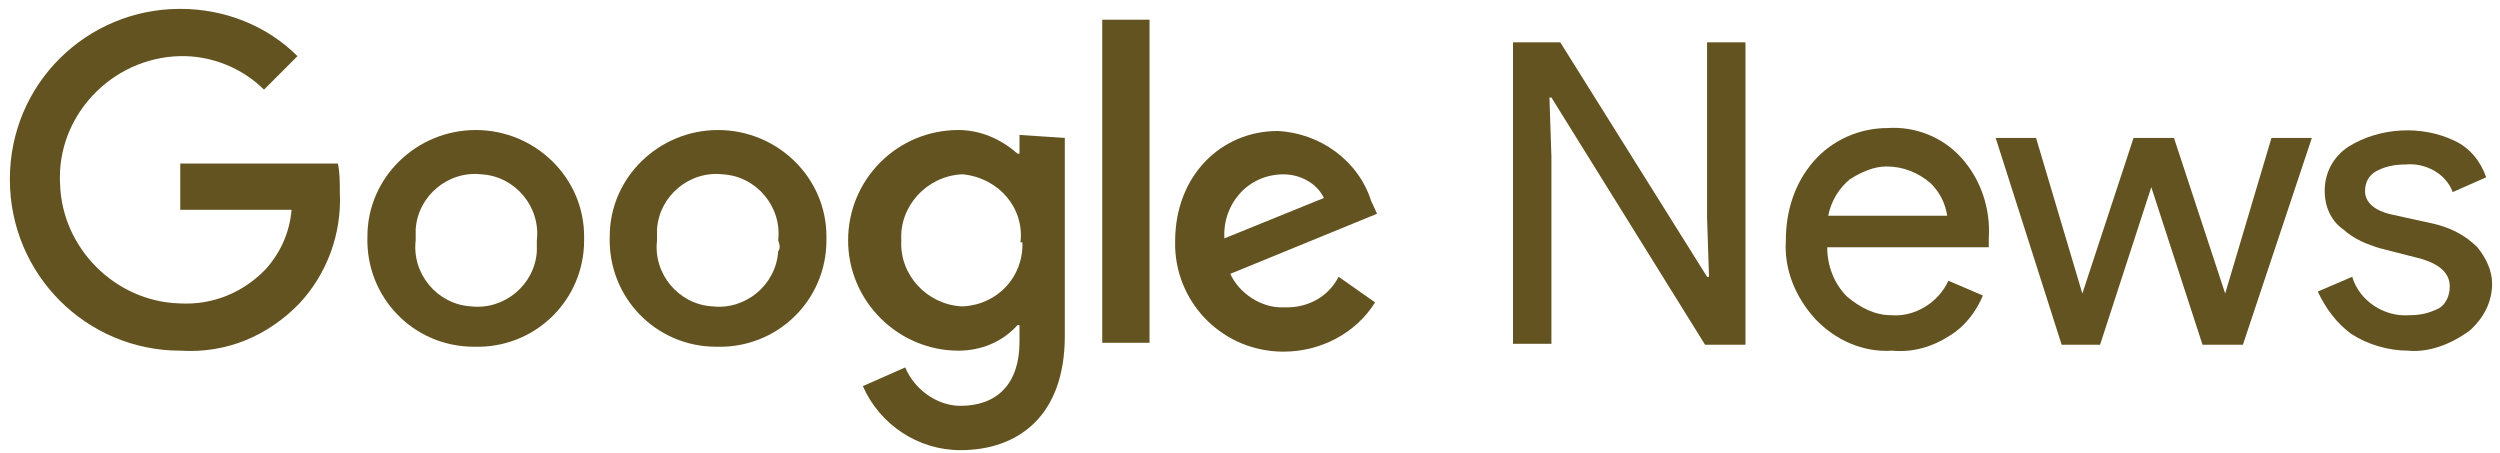
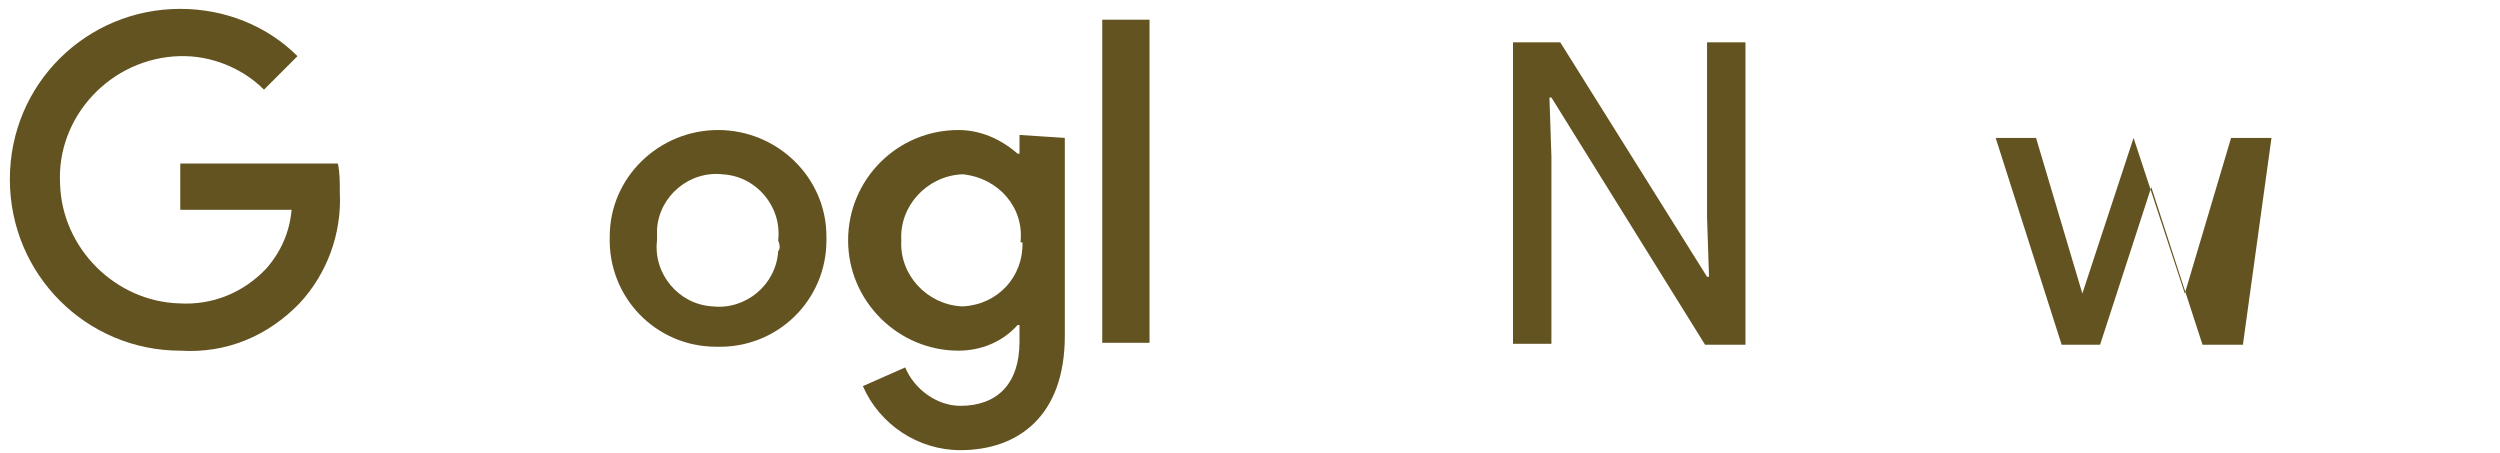
<svg xmlns="http://www.w3.org/2000/svg" version="1.1" id="Layer_1" x="0px" y="0px" viewBox="0 0 253.8 46" style="enable-background:new 0 0 253.8 46;" xml:space="preserve">
  <style type="text/css">
	.st0{fill:#635320;}
</style>
  <path class="st0" d="M153.6,35V4.3h4.8l14.9,23.8h0.2l-0.2-6V4.3h3.9V35h-4.1L157.5,9.9h-0.2l0.2,6v19h-3.9V35z" />
-   <path class="st0" d="M192.1,35.6c-3,0.2-5.8-1.1-7.8-3.2c-2-2.2-3.2-5-3-8c0-3,0.9-5.8,2.8-8c1.9-2.2,4.7-3.4,7.5-3.4  c2.8-0.2,5.6,0.9,7.5,3c2,2.2,3,5.2,2.8,8.2v0.9h-16.4c0,1.9,0.7,3.7,2,5c1.3,1.1,2.8,1.9,4.5,1.9c2.4,0.2,4.8-1.3,5.8-3.5l3.5,1.5  c-0.7,1.7-1.9,3.2-3.4,4.1C196.2,35.2,194.2,35.8,192.1,35.6z M197.7,22c-0.2-1.3-0.7-2.4-1.7-3.4c-1.3-1.1-2.8-1.7-4.5-1.7  c-1.3,0-2.6,0.6-3.7,1.3c-1.1,0.9-1.9,2.2-2.2,3.7H197.7z" />
-   <path class="st0" d="M227.7,35h-4.1l-5.2-16l-5.2,16h-3.9L202.6,14h4.1l4.7,15.8l5.2-15.8h4.1l5.2,15.8l4.7-15.8h4.1L227.7,35z" />
-   <path class="st0" d="M244.5,35.6c-2,0-4.1-0.6-5.8-1.7c-1.5-1.1-2.6-2.6-3.4-4.3l3.5-1.5c0.7,2.4,3.2,4.1,5.8,3.9c1.1,0,2-0.2,3-0.7  c0.7-0.4,1.1-1.3,1.1-2.2c0-1.3-0.9-2.2-2.8-2.8l-4.3-1.1c-1.3-0.4-2.6-0.9-3.7-1.9c-1.3-0.9-1.9-2.4-1.9-3.9c0-1.9,0.9-3.5,2.4-4.5  c3.2-2,7.5-2.2,10.8-0.6c1.5,0.7,2.6,2,3.2,3.7l-3.4,1.5c-0.7-1.9-2.8-3-4.8-2.8c-1.1,0-2.1,0.2-3,0.7c-0.7,0.4-1.1,1.1-1.1,2  c0,1.1,0.9,2,2.8,2.4l4.1,0.9c1.7,0.4,3.2,1.1,4.5,2.4c0.9,1.1,1.5,2.4,1.5,3.7c0,1.9-0.9,3.5-2.2,4.7  C248.8,35,246.5,35.8,244.5,35.6z" />
+   <path class="st0" d="M227.7,35h-4.1l-5.2-16l-5.2,16h-3.9L202.6,14h4.1l4.7,15.8l5.2-15.8l5.2,15.8l4.7-15.8h4.1L227.7,35z" />
  <path class="st0" d="M18.3,35.6C8.8,35.6,1,27.9,1,18.2C1,8.5,8.8,0.9,18.3,0.9c4.5,0,8.8,1.7,11.9,4.8l-3.4,3.4  c-2.2-2.2-5.4-3.5-8.6-3.4c-6.9,0.2-12.5,6.1-12.1,13c0.2,6.5,5.6,11.9,12.1,12.1c3.4,0.2,6.5-1.1,8.8-3.5c1.5-1.7,2.4-3.7,2.6-6  H18.3v-4.7h16c0.2,0.9,0.2,1.9,0.2,3c0.2,4.1-1.3,8.2-4.1,11.2C27.2,34.1,23,35.9,18.3,35.6z" />
-   <path class="st0" d="M59.3,24.4c0,6.1-5,11-11.2,10.8c-6.1,0-11-5-10.8-11.2c0-6,5-10.8,11-10.8s11,4.8,11,10.8  C59.3,24.2,59.3,24.4,59.3,24.4z M54.5,24.4c0.4-3.4-2.2-6.5-5.6-6.7c-3.4-0.4-6.5,2.2-6.7,5.6c0,0.4,0,0.7,0,1.1  c-0.4,3.4,2.2,6.5,5.6,6.7c3.4,0.4,6.5-2.2,6.7-5.6C54.5,25.3,54.5,24.9,54.5,24.4z" />
  <path class="st0" d="M83.9,24.4c0,6.1-5,11-11.2,10.8c-6.1,0-11-5-10.8-11.2c0-6,5-10.8,11-10.8c6,0,11,4.8,11,10.8  C83.9,24.2,83.9,24.4,83.9,24.4z M79,24.4c0.4-3.4-2.2-6.5-5.6-6.7c-3.4-0.4-6.5,2.2-6.7,5.6c0,0.4,0,0.7,0,1.1  c-0.4,3.4,2.2,6.5,5.6,6.7c3.4,0.4,6.5-2.2,6.7-5.6C79.2,25.3,79.2,24.9,79,24.4z" />
  <path class="st0" d="M108.1,14v20.1c0,8.2-4.8,11.6-10.6,11.6c-4.3,0-8.2-2.6-9.9-6.5l4.3-1.9c0.9,2.2,3.2,3.9,5.6,3.9  c3.7,0,6-2.2,6-6.5V33h-0.2c-1.5,1.7-3.7,2.6-6,2.6c-6.1,0-11.2-5-11.2-11.2s5-11.2,11.2-11.2c2.2,0,4.3,0.9,6,2.4h0.2v-1.9  L108.1,14z M103.6,24.6c0.4-3.5-2.2-6.5-5.8-6.9h-0.2c-3.5,0.2-6.3,3.2-6.1,6.7c-0.2,3.5,2.6,6.5,6.1,6.7c0,0,0,0,0.2,0  c3.5-0.2,6.1-3,6-6.5C103.6,24.6,103.6,24.6,103.6,24.6z" />
  <path class="st0" d="M116.7,2v32.8h-4.8V2H116.7z" />
-   <path class="st0" d="M135.9,28.1l3.7,2.6c-2,3.2-5.6,5-9.3,5c-6,0-10.8-4.7-11-10.6c0-0.2,0-0.4,0-0.6c0-6.7,4.7-11.2,10.4-11.2  c4.3,0.2,8.2,3,9.5,7.1l0.6,1.3l-14.9,6.1c0.9,2,3.2,3.5,5.4,3.4C132.7,31.3,134.8,30.2,135.9,28.1z M124.3,24.2l10.1-4.1  c-0.7-1.5-2.4-2.4-4.1-2.4C126.7,17.7,124.1,20.7,124.3,24.2C124.1,24,124.1,24,124.3,24.2z" />
</svg>